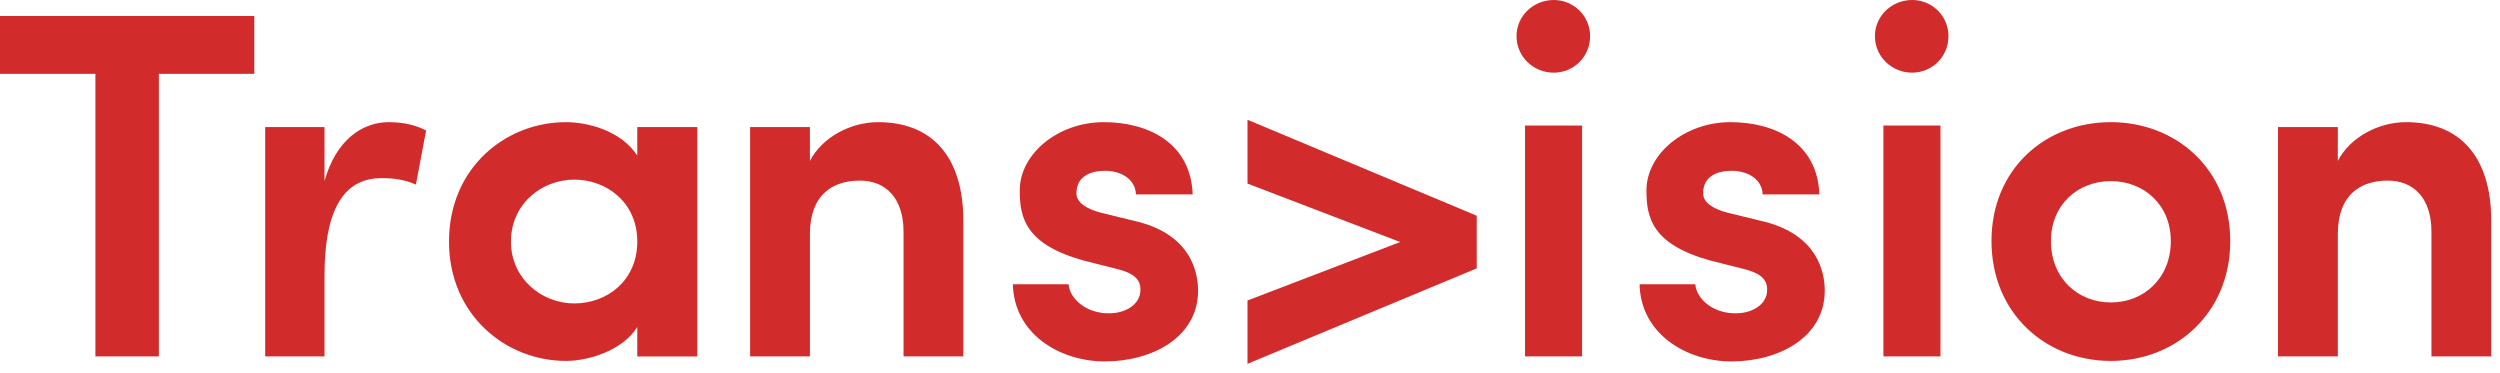
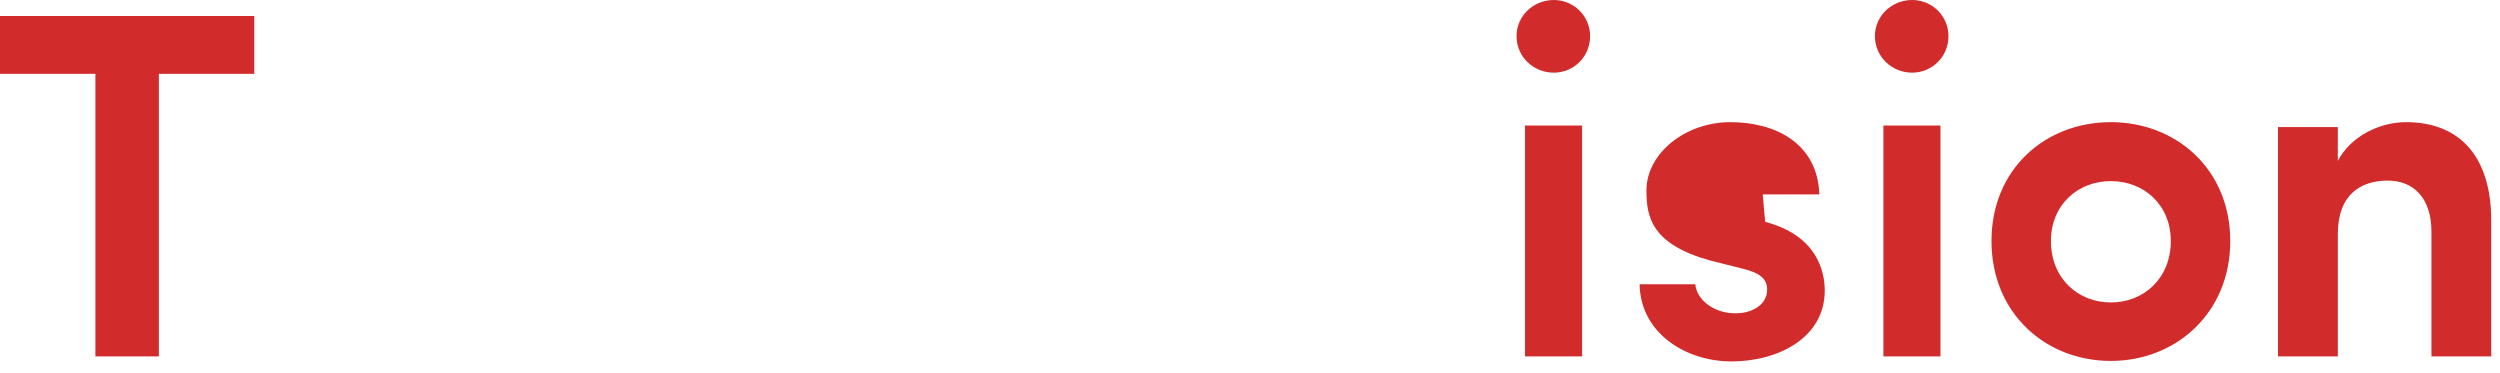
<svg xmlns="http://www.w3.org/2000/svg" width="201" height="30" viewBox="0 0 201 30">
  <g fill="#D22B2B" fill-rule="evenodd">
    <polygon points="0 1.288 20.445 1.288 20.445 5.935 12.773 5.935 12.773 28.655 7.671 28.655 7.671 5.935 0 5.935" />
-     <path d="M26.09 28.655L21.322 28.655 21.322 10.216 26.09 10.216 26.09 14.559C27.028 11.203 29.178 9.821 31.248 9.821 32.538 9.821 33.515 10.097 34.258 10.492L33.438 14.836C32.304 14.323 31.132 14.323 30.662 14.323 27.419 14.323 26.09 17.244 26.09 22.14L26.09 28.655zM51.238 26.292C50.053 28.188 47.325 29.017 45.507 29.017 40.645 29.017 36.1 25.305 36.1 19.419 36.1 13.494 40.645 9.821 45.507 9.821 47.167 9.821 49.895 10.453 51.238 12.507L51.238 10.216 56.061 10.216 56.061 28.662 51.238 28.662 51.238 26.292zM46.179 24.396C48.788 24.396 51.238 22.579 51.238 19.419 51.238 16.22 48.708 14.442 46.179 14.442 43.531 14.442 41.08 16.417 41.08 19.419 41.08 22.382 43.531 24.396 46.179 24.396L46.179 24.396zM65.117 28.655L60.309 28.655 60.309 10.216 65.117 10.216 65.117 12.94C66.141 10.967 68.467 9.821 70.594 9.821 74.89 9.821 77.452 12.545 77.452 17.757L77.452 28.655 72.644 28.655 72.644 18.626C72.644 15.941 71.225 14.52 69.137 14.52 66.969 14.52 65.117 15.626 65.117 18.823L65.117 28.655zM81.988 15.311C81.988 12.349 85.091 9.821 88.743 9.821 92.2 9.821 95.735 11.401 95.891 15.628L91.335 15.628C91.257 14.245 89.921 13.731 88.861 13.731 87.683 13.731 86.544 14.166 86.544 15.548 86.544 16.299 87.408 16.813 88.468 17.089L91.532 17.839C95.774 18.945 96.324 21.908 96.324 23.369 96.324 27.122 92.632 29.058 88.822 29.058 85.208 29.058 81.517 26.846 81.438 22.856L85.915 22.856C86.034 24.16 87.525 25.266 89.293 25.186 90.628 25.147 91.689 24.396 91.689 23.33 91.729 22.382 91.022 21.908 89.686 21.593L87.173 20.96C82.42 19.656 81.988 17.484 81.988 15.311" />
-     <polygon points="100.299 29.249 100.299 24.158 112.574 19.459 100.299 14.76 100.299 9.63 118.73 17.345 118.73 21.574" />
-     <path d="M122.613 28.656L127.2 28.656 127.2 10.095 122.613 10.095 122.613 28.656zM124.924 0C126.517 0 127.844 1.272 127.844 2.901 127.844 4.571 126.517 5.842 124.924 5.842 123.295 5.842 121.93 4.571 121.93 2.901 121.93 1.272 123.295 0 124.924 0L124.924 0zM132.374 15.311C132.374 12.349 135.477 9.821 139.13 9.821 142.585 9.821 146.121 11.401 146.278 15.628L141.722 15.628C141.643 14.245 140.308 13.731 139.247 13.731 138.069 13.731 136.93 14.166 136.93 15.548 136.93 16.299 137.794 16.813 138.855 17.089L141.918 17.839C146.16 18.945 146.71 21.908 146.71 23.369 146.71 27.122 143.018 29.058 139.208 29.058 135.595 29.058 131.903 26.846 131.824 22.856L136.302 22.856C136.42 24.16 137.912 25.266 139.68 25.186 141.015 25.147 142.075 24.396 142.075 23.33 142.115 22.382 141.407 21.908 140.072 21.593L137.558 20.96C132.806 19.656 132.374 17.484 132.374 15.311M151.426 28.656L156.013 28.656 156.013 10.095 151.426 10.095 151.426 28.656zM153.738 0C155.33 0 156.657 1.272 156.657 2.901 156.657 4.571 155.33 5.842 153.738 5.842 152.109 5.842 150.744 4.571 150.744 2.901 150.744 1.272 152.109 0 153.738 0L153.738 0zM160.116 19.38C160.116 13.573 164.461 9.821 169.714 9.821 174.928 9.821 179.312 13.573 179.312 19.38 179.312 25.186 174.928 29.018 169.714 29.018 164.461 29.018 160.116 25.186 160.116 19.38M174.533 19.38C174.533 16.457 172.361 14.561 169.714 14.561 167.068 14.561 164.895 16.457 164.895 19.38 164.895 22.381 167.068 24.317 169.714 24.317 172.361 24.317 174.533 22.381 174.533 19.38M187.96 28.655L183.152 28.655 183.152 10.216 187.96 10.216 187.96 12.94C188.985 10.967 191.311 9.821 193.439 9.821 197.734 9.821 200.296 12.545 200.296 17.757L200.296 28.655 195.488 28.655 195.488 18.626C195.488 15.941 194.069 14.52 191.98 14.52 189.812 14.52 187.96 15.626 187.96 18.823L187.96 28.655z" />
+     <path d="M122.613 28.656L127.2 28.656 127.2 10.095 122.613 10.095 122.613 28.656zM124.924 0C126.517 0 127.844 1.272 127.844 2.901 127.844 4.571 126.517 5.842 124.924 5.842 123.295 5.842 121.93 4.571 121.93 2.901 121.93 1.272 123.295 0 124.924 0L124.924 0zM132.374 15.311C132.374 12.349 135.477 9.821 139.13 9.821 142.585 9.821 146.121 11.401 146.278 15.628L141.722 15.628L141.918 17.839C146.16 18.945 146.71 21.908 146.71 23.369 146.71 27.122 143.018 29.058 139.208 29.058 135.595 29.058 131.903 26.846 131.824 22.856L136.302 22.856C136.42 24.16 137.912 25.266 139.68 25.186 141.015 25.147 142.075 24.396 142.075 23.33 142.115 22.382 141.407 21.908 140.072 21.593L137.558 20.96C132.806 19.656 132.374 17.484 132.374 15.311M151.426 28.656L156.013 28.656 156.013 10.095 151.426 10.095 151.426 28.656zM153.738 0C155.33 0 156.657 1.272 156.657 2.901 156.657 4.571 155.33 5.842 153.738 5.842 152.109 5.842 150.744 4.571 150.744 2.901 150.744 1.272 152.109 0 153.738 0L153.738 0zM160.116 19.38C160.116 13.573 164.461 9.821 169.714 9.821 174.928 9.821 179.312 13.573 179.312 19.38 179.312 25.186 174.928 29.018 169.714 29.018 164.461 29.018 160.116 25.186 160.116 19.38M174.533 19.38C174.533 16.457 172.361 14.561 169.714 14.561 167.068 14.561 164.895 16.457 164.895 19.38 164.895 22.381 167.068 24.317 169.714 24.317 172.361 24.317 174.533 22.381 174.533 19.38M187.96 28.655L183.152 28.655 183.152 10.216 187.96 10.216 187.96 12.94C188.985 10.967 191.311 9.821 193.439 9.821 197.734 9.821 200.296 12.545 200.296 17.757L200.296 28.655 195.488 28.655 195.488 18.626C195.488 15.941 194.069 14.52 191.98 14.52 189.812 14.52 187.96 15.626 187.96 18.823L187.96 28.655z" />
  </g>
</svg>